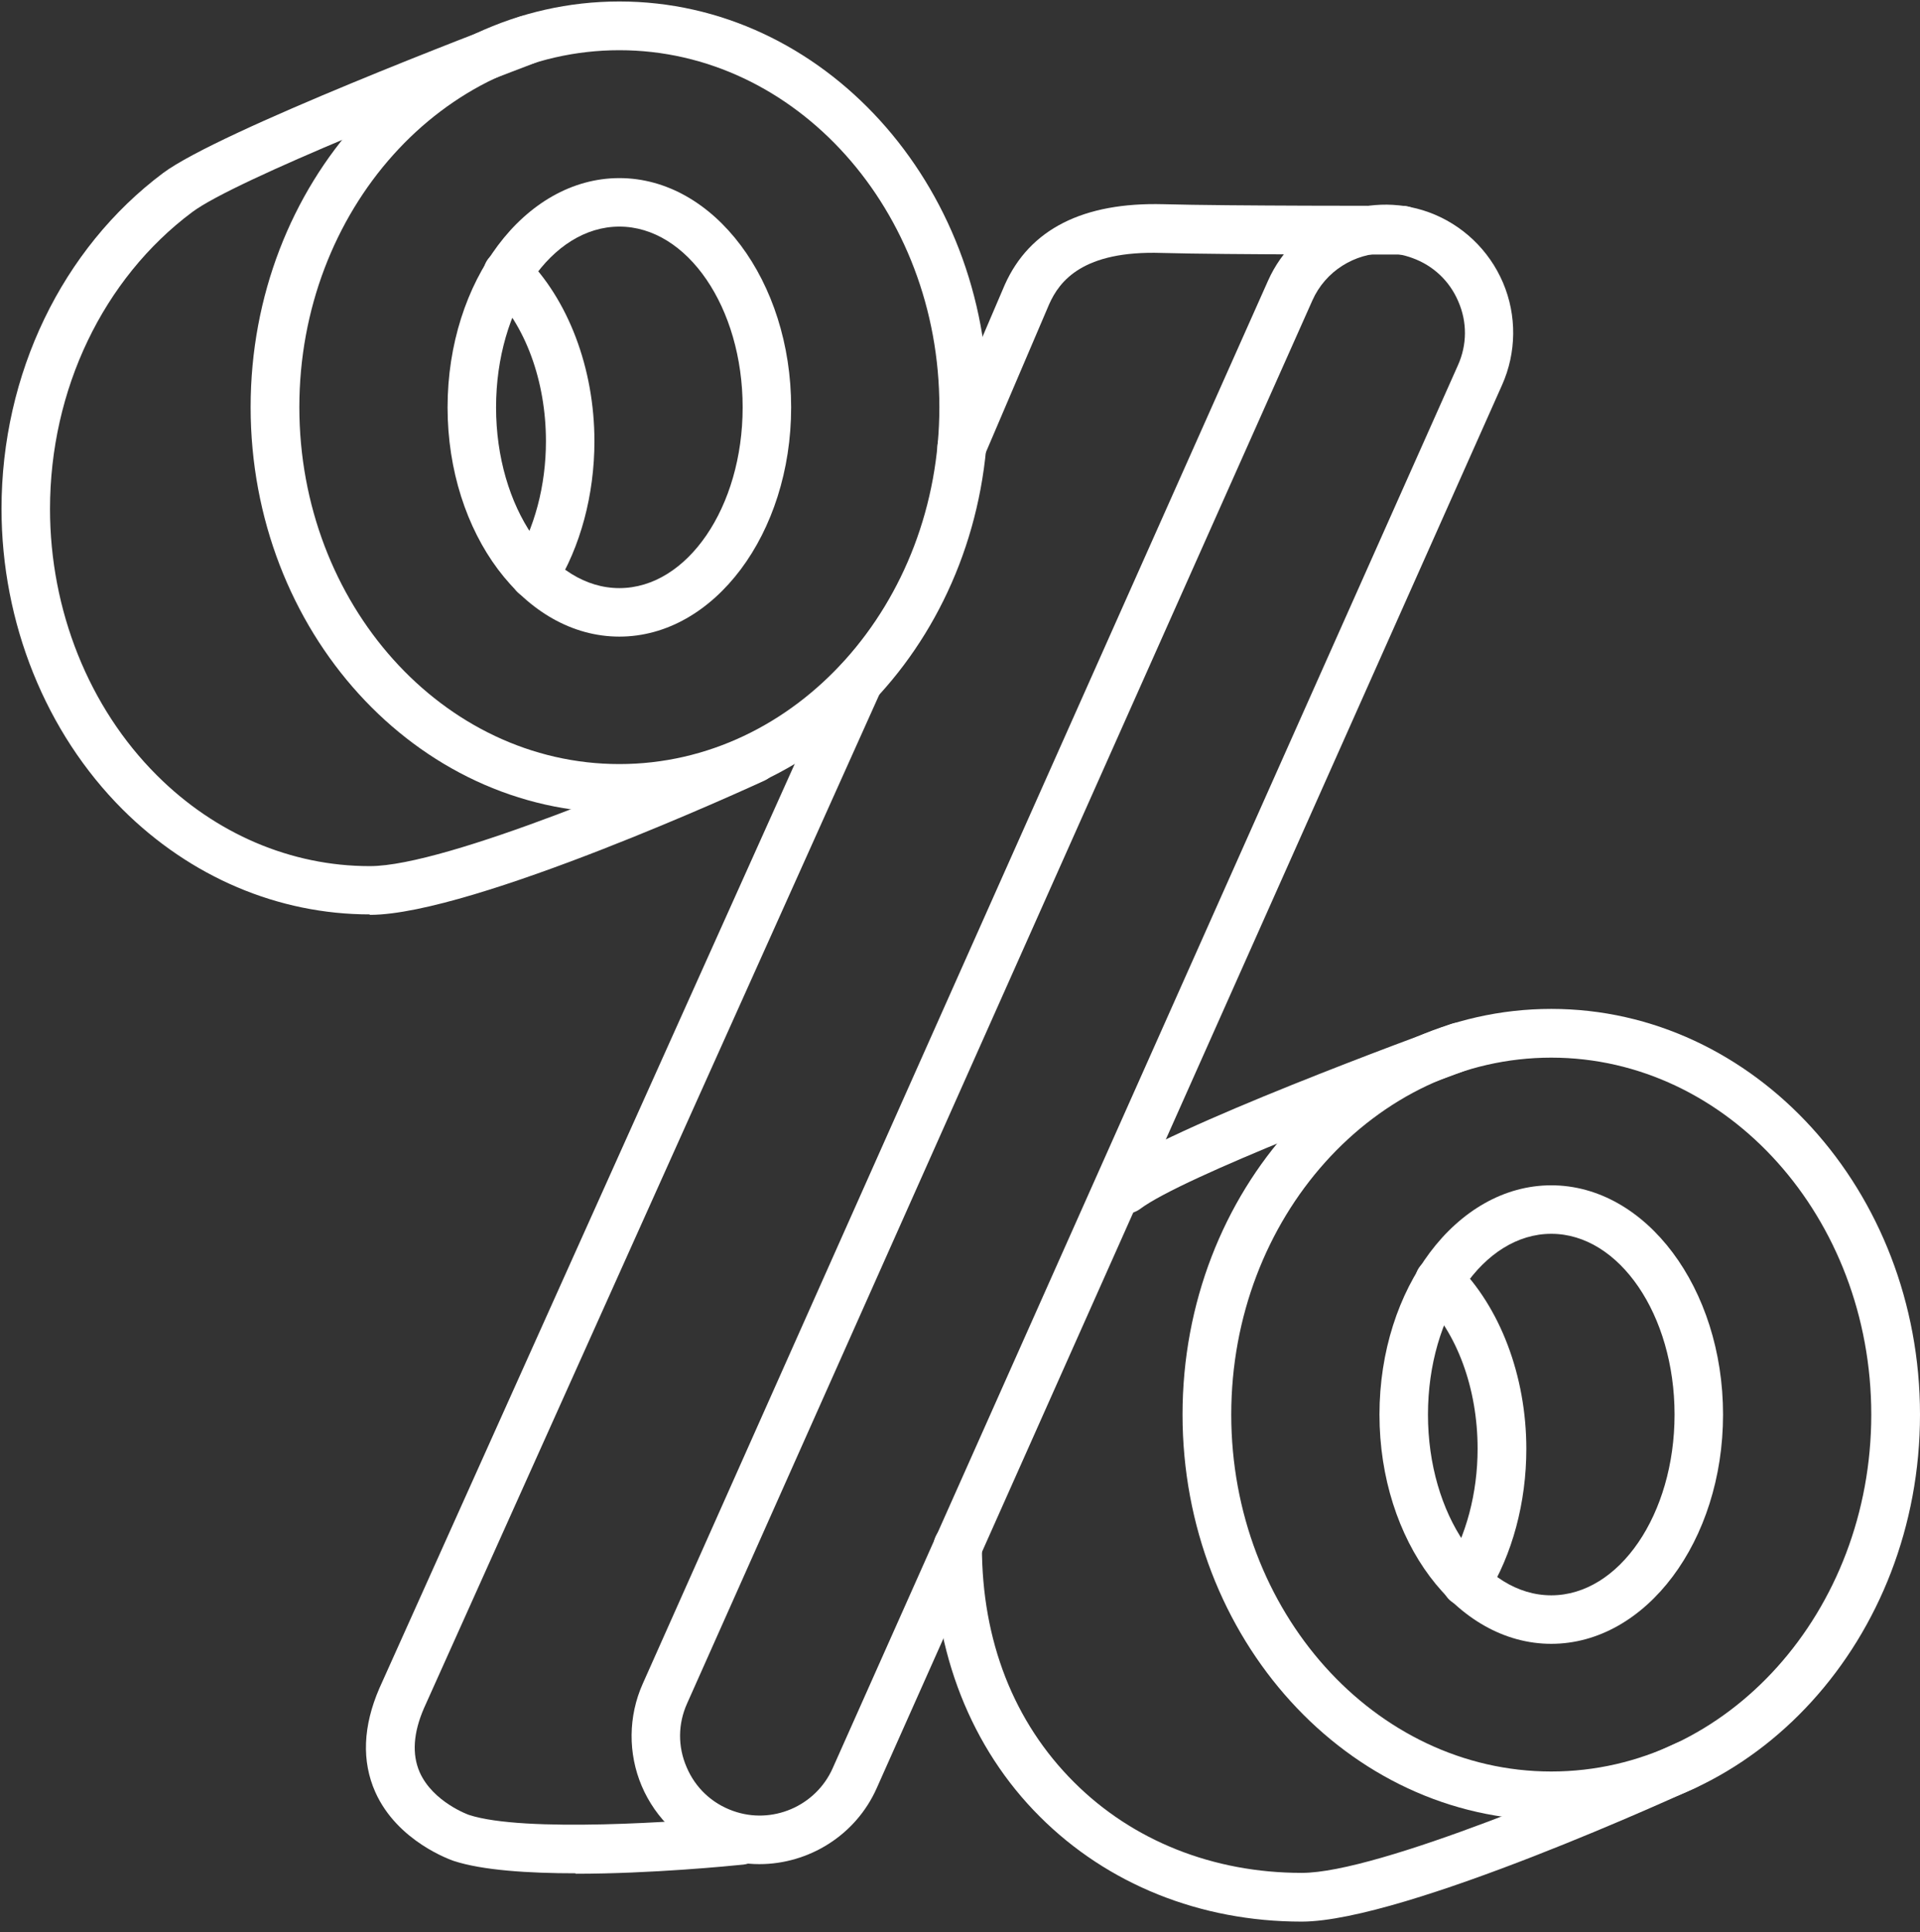
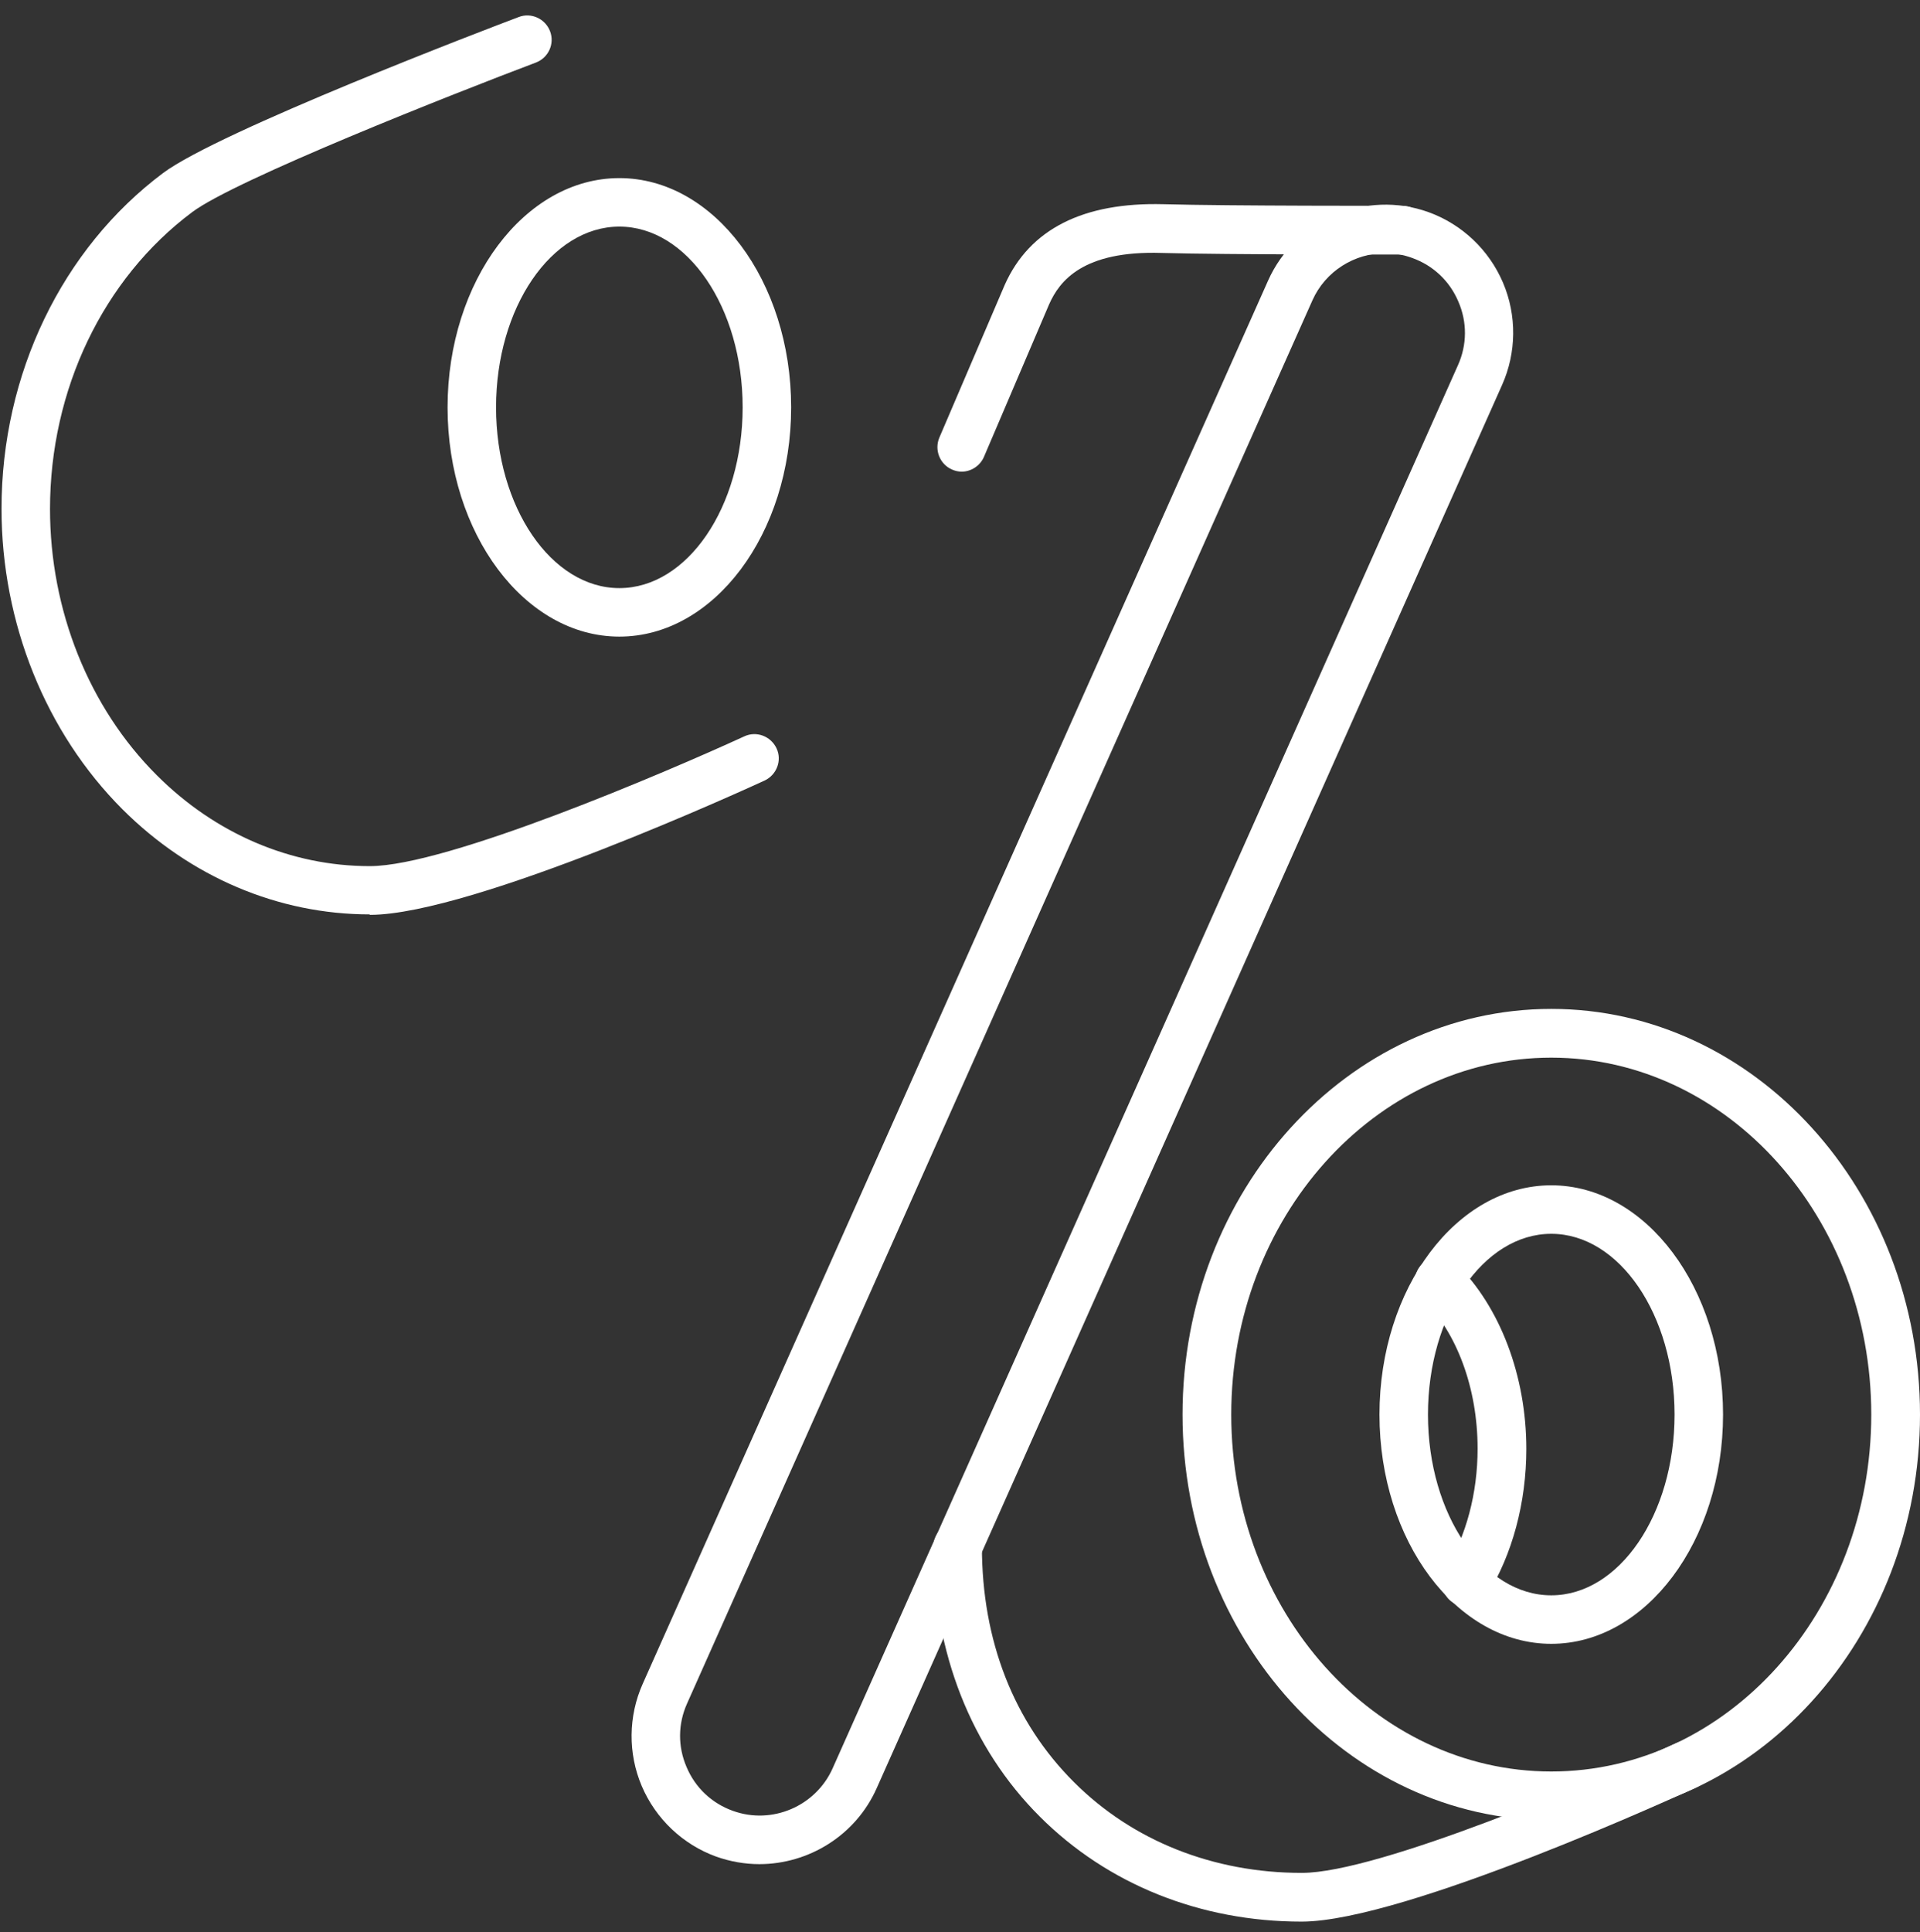
<svg xmlns="http://www.w3.org/2000/svg" width="164" height="165" viewBox="0 0 164 165" fill="none">
  <rect x="0" y="0" width="164" height="165" fill="#333333" stroke="none" />
-   <path d="M52.904 69.41C35.534 69.41 21.408 53.877 21.408 34.768C21.408 15.659 35.534 0.126 52.904 0.126C70.274 0.126 84.4 15.659 84.4 34.768C84.4 53.877 70.274 69.41 52.904 69.41ZM52.904 4.288C37.84 4.288 25.569 17.965 25.569 34.768C25.569 51.571 37.84 65.248 52.904 65.248C67.968 65.248 80.238 51.571 80.238 34.768C80.238 17.965 67.968 4.288 52.904 4.288Z" fill="white" />
  <path d="M31.587 78.085C23.772 78.085 16.269 74.9 10.466 69.117C3.901 62.552 0.13 53.193 0.13 43.443C0.13 31.954 5.288 21.247 13.924 14.78C18.711 11.205 41.708 2.432 44.307 1.455C45.362 1.044 46.573 1.592 46.983 2.666C47.394 3.741 46.847 4.933 45.772 5.343C38.836 7.961 20.059 15.366 16.406 18.121C8.805 23.807 4.272 33.283 4.272 43.463C4.272 52.118 7.594 60.422 13.397 66.206C18.399 71.207 24.866 73.963 31.568 73.963C31.568 73.963 31.587 73.963 31.607 73.963C38.152 73.963 56.89 65.952 63.572 62.884C64.607 62.396 65.838 62.865 66.327 63.9C66.815 64.936 66.346 66.167 65.311 66.655C64.295 67.124 40.399 78.105 31.626 78.124H31.587V78.085Z" fill="white" />
  <path d="M52.904 54.364C44.815 54.364 38.23 45.572 38.23 34.787C38.23 24.001 44.815 15.209 52.904 15.209C60.993 15.209 67.577 24.001 67.577 34.787C67.577 45.572 60.993 54.364 52.904 54.364ZM52.904 19.351C47.101 19.351 42.372 26.268 42.372 34.787C42.372 43.305 47.101 50.222 52.904 50.222C58.707 50.222 63.435 43.305 63.435 34.787C63.435 26.268 58.707 19.351 52.904 19.351Z" fill="white" />
-   <path d="M45.655 51.16C45.284 51.16 44.912 51.062 44.561 50.847C43.584 50.241 43.291 48.971 43.896 47.995C45.655 45.142 46.632 41.488 46.632 37.678C46.632 32.539 44.873 27.733 41.903 24.841C41.083 24.04 41.063 22.731 41.864 21.91C42.665 21.09 43.974 21.09 44.795 21.871C48.527 25.545 50.774 31.445 50.774 37.678C50.774 42.25 49.582 46.705 47.413 50.183C47.023 50.808 46.339 51.16 45.655 51.16Z" fill="white" />
  <path d="M132.504 155.44C115.134 155.44 101.008 139.907 101.008 120.798C101.008 101.689 115.134 86.156 132.504 86.156C149.874 86.156 164 101.689 164 120.798C164 139.907 149.874 155.44 132.504 155.44ZM132.504 90.318C117.44 90.318 105.169 103.995 105.169 120.798C105.169 137.601 117.44 151.278 132.504 151.278C147.568 151.278 159.838 137.601 159.838 120.798C159.838 103.995 147.568 90.318 132.504 90.318Z" fill="white" />
  <path d="M111.168 164.097C102.532 164.097 94.599 160.912 88.816 155.129C82.954 149.287 79.73 141.08 79.73 132.073C79.73 130.92 80.668 130.002 81.801 130.002C82.934 130.002 83.872 130.94 83.872 132.073C83.872 140.103 86.588 147.059 91.746 152.198C96.748 157.2 103.645 159.935 111.168 159.935H111.207C117.752 159.935 136.49 151.924 143.172 148.857C144.207 148.368 145.438 148.837 145.927 149.873C146.415 150.908 145.946 152.139 144.911 152.628C143.895 153.097 119.999 164.077 111.207 164.097C111.207 164.097 111.168 164.097 111.148 164.097H111.168Z" fill="white" />
-   <path d="M96.162 103.663C95.537 103.663 94.912 103.37 94.501 102.823C93.817 101.905 93.993 100.596 94.912 99.912C99.718 96.317 121.464 88.345 123.946 87.446C125.02 87.055 126.212 87.603 126.603 88.697C126.994 89.771 126.447 90.963 125.353 91.354C118.807 93.738 101.047 100.498 97.393 103.233C97.022 103.507 96.592 103.644 96.142 103.644L96.162 103.663Z" fill="white" />
  <path d="M132.504 140.375C124.415 140.375 117.83 131.583 117.83 120.797C117.83 110.012 124.415 101.22 132.504 101.22C140.593 101.22 147.177 110.012 147.177 120.797C147.177 131.583 140.593 140.375 132.504 140.375ZM132.504 105.362C126.701 105.362 121.972 112.279 121.972 120.797C121.972 129.316 126.701 136.233 132.504 136.233C138.307 136.233 143.035 129.316 143.035 120.797C143.035 112.279 138.307 105.362 132.504 105.362Z" fill="white" />
  <path d="M125.235 137.191C124.864 137.191 124.493 137.093 124.141 136.878C123.164 136.273 122.871 135.003 123.477 134.026C125.235 131.173 126.212 127.519 126.212 123.709C126.212 118.571 124.454 113.784 121.484 110.872C120.663 110.071 120.644 108.762 121.464 107.942C122.266 107.121 123.575 107.102 124.395 107.922C128.127 111.595 130.374 117.496 130.374 123.729C130.374 128.301 129.182 132.756 127.013 136.234C126.623 136.859 125.939 137.211 125.255 137.211L125.235 137.191Z" fill="white" />
  <path d="M64.861 159.189C63.63 159.189 62.38 158.974 61.168 158.544C58.316 157.509 56.01 155.32 54.818 152.526C53.627 149.732 53.666 146.548 54.897 143.793L108.315 23.963C110.64 18.746 116.677 16.186 122.031 18.121C124.884 19.156 127.189 21.345 128.381 24.139C129.573 26.933 129.534 30.117 128.303 32.872L74.885 152.702C73.087 156.747 69.062 159.189 64.861 159.189ZM118.338 21.618C115.72 21.618 113.219 23.142 112.105 25.643L58.687 145.473C57.906 147.212 57.886 149.146 58.648 150.905C59.39 152.663 60.797 153.992 62.595 154.637C65.936 155.848 69.668 154.246 71.114 151.022L124.532 31.192C125.314 29.453 125.333 27.519 124.571 25.76C123.829 24.002 122.422 22.673 120.624 22.028C119.882 21.755 119.1 21.618 118.338 21.618Z" fill="white" />
-   <path d="M49.172 159.971C45.147 159.971 41.2 159.717 38.758 158.916C38.543 158.837 33.951 157.274 32.056 153.035C30.884 150.397 31.001 147.407 32.408 144.164L71.407 57.393C71.876 56.338 73.106 55.869 74.162 56.358C75.217 56.827 75.666 58.057 75.197 59.113L36.218 145.864C35.299 147.974 35.182 149.811 35.846 151.335C36.98 153.894 40.047 154.988 40.067 154.988C44.736 156.512 58.257 155.574 63.064 155.086C64.216 154.969 65.233 155.809 65.35 156.942C65.467 158.075 64.627 159.111 63.494 159.228C62.341 159.345 55.639 160.01 49.172 160.01V159.971Z" fill="white" />
  <path d="M82.153 40.279C81.879 40.279 81.606 40.22 81.332 40.103C80.277 39.653 79.789 38.422 80.238 37.367L85.826 24.316C87.956 19.548 92.547 17.262 99.366 17.438C104.876 17.594 119.647 17.575 119.784 17.575C120.937 17.575 121.855 18.513 121.855 19.646C121.855 20.799 120.937 21.717 119.784 21.737C119.179 21.737 104.798 21.756 99.23 21.6C92.489 21.385 90.496 24.003 89.617 25.977L84.048 39.009C83.716 39.79 82.934 40.279 82.133 40.279H82.153Z" fill="white" />
</svg>